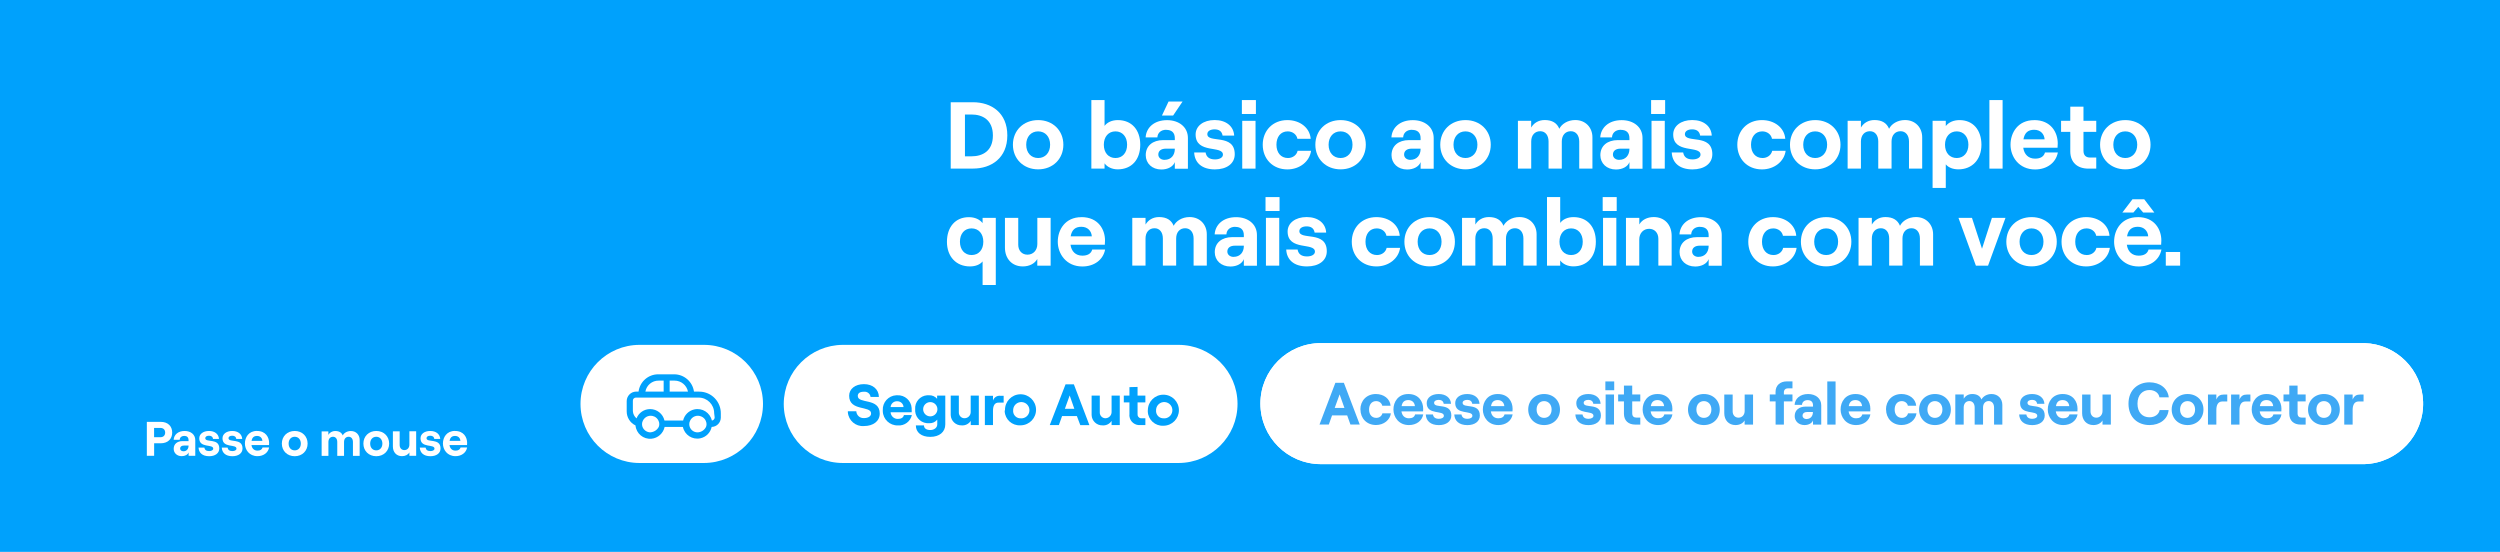
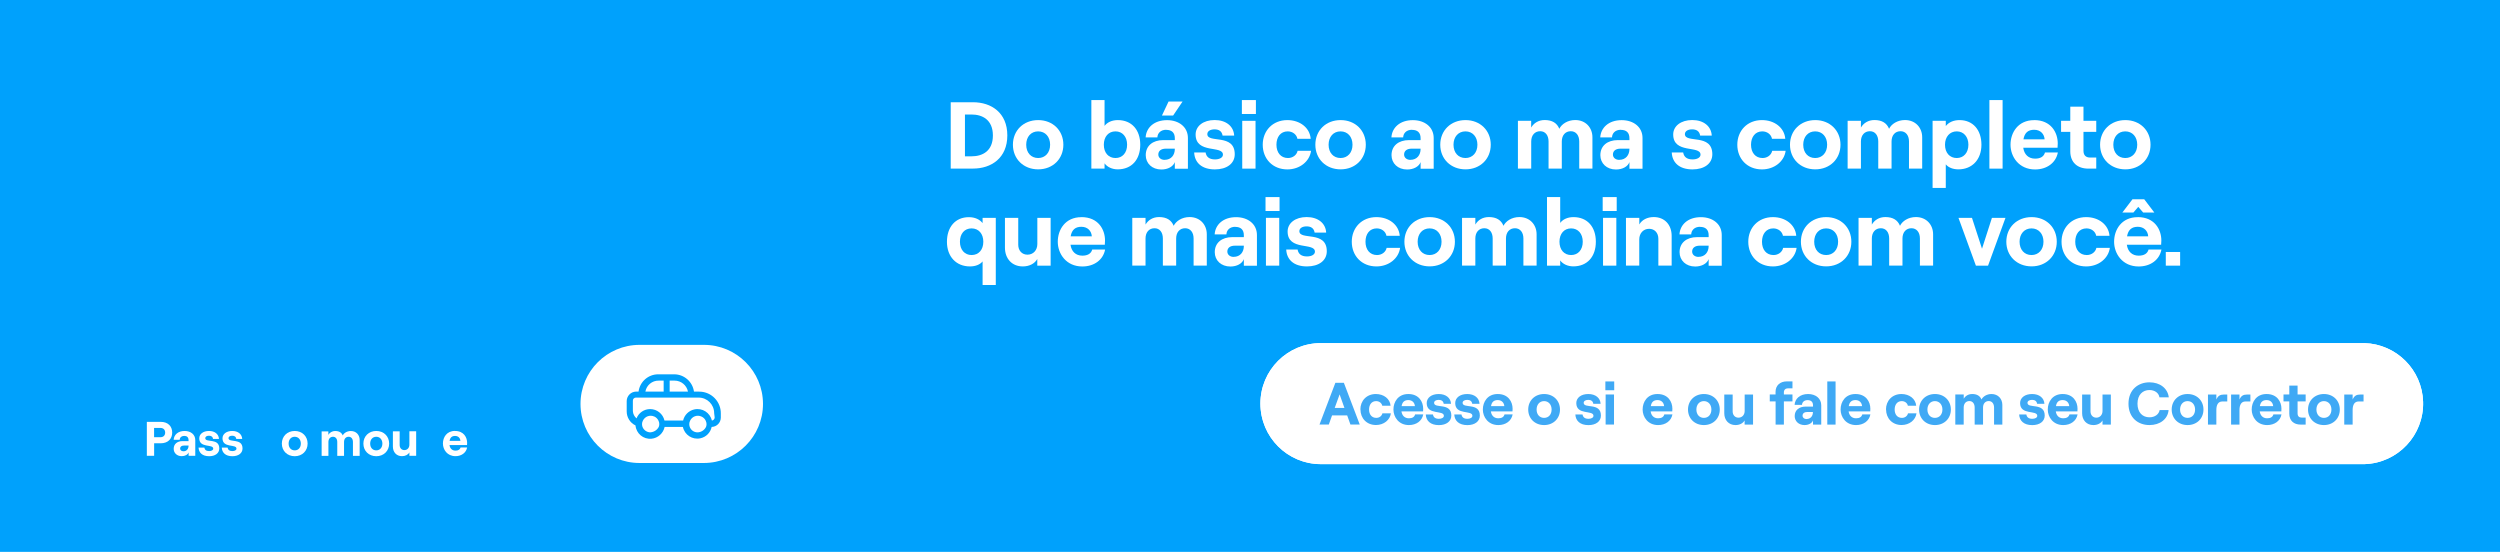
<svg xmlns="http://www.w3.org/2000/svg" id="Camada_2" data-name="Camada 2" viewBox="0 0 483.16 106.66">
  <g id="_300x50_0" data-name="300x50_0">
    <rect width="483.16" height="106.66" style="fill: #00a1fc;" />
-     <path d="M162.89,66.65h64.86c6.3,0,11.41,5.1,11.42,11.4h0c0,6.32-5.11,11.43-11.42,11.43h-64.86c-6.3,0-11.41-5.12-11.42-11.42h0c.03-6.29,5.13-11.38,11.42-11.41Z" style="fill: #fff;" />
    <path d="M123.6,66.65h12.44c6.3,0,11.41,5.11,11.42,11.41h0c0,6.3-5.12,11.41-11.42,11.42h-12.44c-6.3,0-11.41-5.12-11.41-11.42h0c.01-6.3,5.11-11.4,11.41-11.41Z" style="fill: #fff;" />
    <path d="M138.12,80.67c0,.31-.23.57-.54.61-.35-1.54-1.87-2.5-3.41-2.15-1.07.24-1.91,1.08-2.15,2.15h-3.6c-.29-1.29-1.44-2.22-2.77-2.22-1.17,0-2.21.71-2.63,1.8-.42-.35-.68-.86-.71-1.41v-2c-.02-.32.23-.59.55-.61,0,0,0,0,0,0h12.16c1.66,0,3,1.34,3,3l.1.83ZM134.81,83.56c-.68,0-1.28-.42-1.51-1.06-.06-.18-.09-.36-.09-.55,0-.22.06-.44.16-.64.38-.83,1.36-1.19,2.19-.81,0,0,.01,0,.02.01.36.16.65.44.81.8.1.2.15.42.16.64,0,.19-.03.38-.1.55-.3.63-.94,1.04-1.64,1.06M125.72,83.56c-.69,0-1.3-.42-1.55-1.06-.06-.18-.09-.36-.09-.55,0-.22.06-.44.16-.64.39-.83,1.37-1.19,2.2-.81,0,0,.01,0,.02,0,.35.16.64.45.8.8.1.2.16.42.16.64,0,.19-.03.38-.1.55-.31.61-.92,1.01-1.6,1.06M127.26,73.56h1v2.12h-3.53c.22-1.24,1.31-2.14,2.57-2.12M130.38,73.56c1.25,0,2.33.89,2.58,2.12h-3.54v-2.12h.96ZM135.12,75.68h-1c-.27-1.9-1.88-3.32-3.8-3.34h-3.11c-1.93,0-3.55,1.43-3.8,3.34h-.51c-.98.04-1.76.83-1.78,1.81h0v2c-.01,1.16.65,2.23,1.7,2.73.14,1.56,1.51,2.71,3.07,2.57,0,0,.02,0,.02,0,1.25-.12,2.28-1.05,2.54-2.28h3.53c.32,1.54,1.83,2.52,3.36,2.2,1.11-.23,1.97-1.09,2.2-2.2.98-.02,1.76-.82,1.77-1.8v-.77c.04-2.3-1.79-4.21-4.09-4.25,0,0-.01,0-.02,0h-.07" style="fill: #00a1fc;" />
    <path d="M163.85,79.48h1.64c.04.77.69,1.36,1.45,1.32.02,0,.04,0,.06,0,.77,0,1.35-.33,1.35-.9,0-1.55-4.24-.36-4.24-3.41,0-1.32,1.15-2.25,2.86-2.25s2.86,1,2.89,2.47h-1.61c-.08-.64-.66-1.08-1.3-1,0,0,0,0-.01,0-.81,0-1.16.33-1.16.81,0,1.61,4.24.29,4.24,3.41,0,1.47-1.25,2.41-3.05,2.41-1.59.13-2.98-1.06-3.11-2.65,0-.07,0-.14,0-.21Z" style="fill: #00a1fc;" />
    <path d="M173.4,76.39c1.46-.08,2.7,1.03,2.79,2.48,0,.1,0,.19,0,.29.02.17.02.34,0,.51h-4.07c.04.74.67,1.32,1.41,1.29.65,0,1.06-.26,1.16-.74h1.54c-.28,1.24-1.43,2.1-2.7,2-1.57.04-2.88-1.19-2.92-2.76,0,0,0,0,0,0v-.18c-.08-1.52,1.09-2.81,2.61-2.89.06,0,.12,0,.18,0ZM174.62,78.67c-.03-.64-.58-1.14-1.22-1.12h0c-.66-.04-1.23.46-1.28,1.12h2.5Z" style="fill: #00a1fc;" />
    <path d="M176.87,79.09c-.11-1.38.92-2.59,2.31-2.7.12,0,.24-.01.36,0,.6-.03,1.18.22,1.57.68v-.61h1.58v5.56c0,1.48-1.16,2.41-2.9,2.41s-2.79-.87-2.79-2.22h1.57c0,.58.48.9,1.22.9s1.35-.45,1.35-1.09v-.93c-.37.47-.94.74-1.54.7-1.39.12-2.61-.91-2.73-2.29-.01-.14-.01-.27,0-.41ZM179.79,80.47c.76,0,1.38-.62,1.38-1.38s-.62-1.38-1.38-1.38h0c-.76,0-1.38.62-1.38,1.38s.62,1.38,1.38,1.38Z" style="fill: #00a1fc;" />
    <path d="M189.18,82.15h-1.57v-.81c-.38.59-1.04.92-1.74.87-1.14.04-2.09-.86-2.13-1.99,0-.08,0-.15,0-.23v-3.53h1.57v3.18c-.05.6.4,1.14,1,1.19h.1c.65,0,1.17-.51,1.19-1.16v-3.21h1.57v5.69Z" style="fill: #00a1fc;" />
    <path d="M191.91,79.38v2.77h-1.57v-5.66h1.57v.93c.19-.61.78-1,1.42-.93h.64v1.32h-.93c-.81-.04-1.13.61-1.13,1.57Z" style="fill: #00a1fc;" />
    <path d="M194.23,79.28c-.04-1.66,1.26-3.03,2.92-3.08s3.03,1.26,3.08,2.92c.04,1.66-1.26,3.03-2.92,3.08-.03,0-.05,0-.08,0h-.06c-1.58.08-2.92-1.14-3-2.71,0,0,0-.01,0-.02-.01-.07,0-.14.06-.19ZM197.23,80.85c.87.08,1.64-.55,1.72-1.42s-.55-1.64-1.42-1.72c-.87-.08-1.64.55-1.72,1.42,0,.05,0,.1,0,.15-.09.77.47,1.47,1.24,1.56.06,0,.12,0,.18,0h.01Z" style="fill: #00a1fc;" />
    <path d="M205.93,74.28h1.61l3,7.88h-1.76l-.66-1.75h-2.86l-.62,1.74h-1.76l3.05-7.87ZM205.8,79.01h1.83l-.9-2.58-.93,2.58Z" style="fill: #00a1fc;" />
    <path d="M216.41,82.15h-1.58v-.81c-.37.59-1.04.92-1.73.87-1.14.04-2.1-.86-2.13-2,0-.07,0-.14,0-.22v-3.53h1.58v3.18c-.05.6.4,1.14,1,1.19h.09c.64,0,1.17-.52,1.19-1.16v-3.21h1.58v5.69Z" style="fill: #00a1fc;" />
    <path d="M219.85,74.78v1.68h1.51v1.31h-1.51v2.25c-.05.39.22.75.61.81h.9v1.32h-.93c-1.06.12-2.03-.64-2.15-1.7-.01-.12-.02-.24,0-.36v-2.32h-1.09v-1.31h1.09v-1.64l1.58-.04Z" style="fill: #00a1fc;" />
    <path d="M221.84,79.28c0-1.66,1.34-3,3-3,1.66,0,3,1.34,3,3,0,1.64-1.31,2.97-2.95,3h-.06c-1.58.08-2.92-1.14-3-2.71,0,0,0-.01,0-.02v-.27ZM224.84,80.85c.87.09,1.64-.54,1.73-1.41.09-.87-.54-1.64-1.41-1.73-.87-.09-1.64.54-1.73,1.41,0,.05,0,.11,0,.16-.08.78.48,1.48,1.26,1.56.05,0,.1,0,.15,0h0Z" style="fill: #00a1fc;" />
    <g style="isolation: isolate;">
      <g style="isolation: isolate;">
        <path d="M183.74,19.76h4.31c3.54,0,6.63,2.03,6.63,6.41s-3.1,6.41-6.63,6.41h-4.31v-12.83ZM187.77,30.21c2.11,0,4.12-1.01,4.12-4.03s-2.02-4.05-4.12-4.05h-1.28v8.08h1.28Z" style="fill: #fff;" />
        <path d="M195.76,27.97c0-2.75,2.03-4.76,4.88-4.76s4.87,2.02,4.87,4.76-2.03,4.76-4.87,4.76-4.88-2.02-4.88-4.76ZM200.64,30.54c1.37,0,2.31-1.04,2.31-2.57s-.93-2.58-2.31-2.58-2.31,1.04-2.31,2.58.93,2.57,2.31,2.57Z" style="fill: #fff;" />
      </g>
      <g style="isolation: isolate;">
        <path d="M213.47,31.58v1.01h-2.55v-13.25h2.55v4.99c.51-.68,1.41-1.12,2.57-1.12,2.68,0,4.33,1.89,4.33,4.76s-1.65,4.76-4.36,4.76c-1.06,0-2.02-.44-2.53-1.15ZM215.58,30.54c1.36,0,2.25-1.03,2.25-2.57s-.9-2.58-2.25-2.58-2.25,1.03-2.25,2.58.9,2.57,2.25,2.57Z" style="fill: #fff;" />
      </g>
      <g style="isolation: isolate;">
        <path d="M225.4,25.08c-1.12,0-1.69.7-1.72,1.47h-2.27c.11-1.85,1.61-3.33,4.14-3.33,2.33,0,4.03,1.36,4.03,3.45v5.94h-2.53v-1.28c-.31.86-1.34,1.43-2.6,1.43-1.8,0-3.02-1.19-3.02-2.77,0-1.81,1.36-2.91,3.37-2.91h2.25v-.37c0-1.08-.61-1.61-1.65-1.61ZM225.09,30.89c1.25,0,1.96-.92,1.96-2.09v-.07h-1.72c-.92,0-1.47.42-1.47,1.14,0,.6.51,1.03,1.23,1.03ZM225.84,19.62h2.71l-1.83,2.71h-2.16l1.28-2.71Z" style="fill: #fff;" />
        <path d="M230.8,29.47h2.2c.13.82.68,1.34,1.81,1.34.9,0,1.54-.37,1.54-.92,0-1.85-5.28-.09-5.28-3.9,0-1.61,1.47-2.79,3.68-2.79s3.68,1.21,3.77,3.01h-2.24c-.13-.88-.75-1.21-1.56-1.21s-1.39.35-1.39.92c0,1.85,5.3-.2,5.3,3.89,0,1.8-1.54,2.93-3.83,2.93-2.58,0-3.92-1.34-4.01-3.26Z" style="fill: #fff;" />
        <path d="M240.01,19.34h2.71v2.69h-2.71v-2.69ZM240.08,23.35h2.57v9.24h-2.57v-9.24Z" style="fill: #fff;" />
        <path d="M244.04,27.97c0-2.69,1.91-4.76,4.76-4.76,2.42,0,4.34,1.47,4.51,3.61h-2.57c-.15-.83-.93-1.43-1.87-1.43-1.38,0-2.18,1.08-2.18,2.58s.83,2.57,2.22,2.57c.93,0,1.69-.57,1.87-1.39h2.6c-.28,2.05-2.18,3.59-4.58,3.59-2.86,0-4.76-2.07-4.76-4.76Z" style="fill: #fff;" />
        <path d="M254.21,27.97c0-2.75,2.03-4.76,4.88-4.76s4.87,2.02,4.87,4.76-2.03,4.76-4.87,4.76-4.88-2.02-4.88-4.76ZM259.08,30.54c1.37,0,2.31-1.04,2.31-2.57s-.93-2.58-2.31-2.58-2.31,1.04-2.31,2.58.93,2.57,2.31,2.57Z" style="fill: #fff;" />
        <path d="M272.9,25.08c-1.12,0-1.69.7-1.72,1.47h-2.27c.11-1.85,1.61-3.33,4.14-3.33,2.33,0,4.03,1.36,4.03,3.45v5.94h-2.53v-1.28c-.31.86-1.34,1.43-2.6,1.43-1.8,0-3.02-1.19-3.02-2.77,0-1.81,1.36-2.91,3.37-2.91h2.25v-.37c0-1.08-.6-1.61-1.65-1.61ZM272.59,30.89c1.25,0,1.96-.92,1.96-2.09v-.07h-1.72c-.92,0-1.47.42-1.47,1.14,0,.6.51,1.03,1.23,1.03Z" style="fill: #fff;" />
        <path d="M278.35,27.97c0-2.75,2.03-4.76,4.88-4.76s4.88,2.02,4.88,4.76-2.03,4.76-4.88,4.76-4.88-2.02-4.88-4.76ZM283.22,30.54c1.37,0,2.31-1.04,2.31-2.57s-.94-2.58-2.31-2.58-2.31,1.04-2.31,2.58.93,2.57,2.31,2.57Z" style="fill: #fff;" />
      </g>
      <g style="isolation: isolate;">
        <path d="M293.35,23.35h2.57v1.3c.5-.84,1.37-1.45,2.62-1.45,1.45,0,2.38.59,2.82,1.69.44-.9,1.59-1.69,3.08-1.69,2.02,0,3.32,1.48,3.32,3.33v6.05h-2.55v-5.24c0-1.19-.64-1.98-1.63-1.98-1.06,0-1.74.79-1.74,1.98v5.24h-2.56v-5.24c0-1.19-.62-1.98-1.61-1.98-1.06,0-1.74.79-1.74,1.98v5.24h-2.57v-9.24Z" style="fill: #fff;" />
      </g>
      <g style="isolation: isolate;">
        <path d="M313.26,25.08c-1.12,0-1.69.7-1.72,1.47h-2.27c.11-1.85,1.61-3.33,4.14-3.33,2.33,0,4.03,1.36,4.03,3.45v5.94h-2.53v-1.28c-.31.86-1.34,1.43-2.6,1.43-1.8,0-3.02-1.19-3.02-2.77,0-1.81,1.36-2.91,3.37-2.91h2.25v-.37c0-1.08-.6-1.61-1.65-1.61ZM312.95,30.89c1.25,0,1.96-.92,1.96-2.09v-.07h-1.72c-.92,0-1.47.42-1.47,1.14,0,.6.51,1.03,1.23,1.03Z" style="fill: #fff;" />
-         <path d="M319.1,19.34h2.71v2.69h-2.71v-2.69ZM319.18,23.35h2.56v9.24h-2.56v-9.24Z" style="fill: #fff;" />
        <path d="M323.1,29.47h2.2c.13.82.68,1.34,1.81,1.34.9,0,1.54-.37,1.54-.92,0-1.85-5.28-.09-5.28-3.9,0-1.61,1.47-2.79,3.68-2.79s3.68,1.21,3.77,3.01h-2.24c-.13-.88-.75-1.21-1.56-1.21s-1.39.35-1.39.92c0,1.85,5.3-.2,5.3,3.89,0,1.8-1.54,2.93-3.83,2.93-2.58,0-3.92-1.34-4.01-3.26Z" style="fill: #fff;" />
        <path d="M335.76,27.97c0-2.69,1.91-4.76,4.76-4.76,2.42,0,4.34,1.47,4.51,3.61h-2.57c-.15-.83-.93-1.43-1.87-1.43-1.37,0-2.18,1.08-2.18,2.58s.83,2.57,2.22,2.57c.93,0,1.69-.57,1.87-1.39h2.6c-.27,2.05-2.18,3.59-4.58,3.59-2.86,0-4.76-2.07-4.76-4.76Z" style="fill: #fff;" />
        <path d="M345.94,27.97c0-2.75,2.04-4.76,4.88-4.76s4.88,2.02,4.88,4.76-2.03,4.76-4.88,4.76-4.88-2.02-4.88-4.76ZM350.81,30.54c1.38,0,2.31-1.04,2.31-2.57s-.93-2.58-2.31-2.58-2.31,1.04-2.31,2.58.93,2.57,2.31,2.57Z" style="fill: #fff;" />
        <path d="M357.08,23.35h2.57v1.3c.5-.84,1.38-1.45,2.62-1.45,1.45,0,2.38.59,2.82,1.69.44-.9,1.59-1.69,3.08-1.69,2.02,0,3.32,1.48,3.32,3.33v6.05h-2.55v-5.24c0-1.19-.64-1.98-1.63-1.98-1.06,0-1.74.79-1.74,1.98v5.24h-2.57v-5.24c0-1.19-.62-1.98-1.61-1.98-1.06,0-1.74.79-1.74,1.98v5.24h-2.57v-9.24Z" style="fill: #fff;" />
        <path d="M373.5,23.35h2.55v1.01c.55-.71,1.47-1.15,2.66-1.15,2.58,0,4.23,1.89,4.23,4.76s-1.8,4.76-4.45,4.76c-1.04,0-1.94-.35-2.44-.97v4.56h-2.55v-12.97ZM378.17,30.54c1.34,0,2.25-1.03,2.25-2.57s-.92-2.58-2.25-2.58-2.27,1.03-2.27,2.58.9,2.57,2.27,2.57Z" style="fill: #fff;" />
        <path d="M384.48,19.34h2.55v13.25h-2.55v-13.25Z" style="fill: #fff;" />
      </g>
      <g style="isolation: isolate;">
        <path d="M393.13,23.21c3.26,0,4.56,2.4,4.56,4.51,0,.35-.02.62-.04.83h-6.63c.18,1.3,1.01,2.11,2.29,2.11,1.03,0,1.7-.4,1.91-1.19h2.49c-.37,2-2.13,3.28-4.4,3.28-3.13,0-4.75-2.46-4.75-4.78s1.43-4.75,4.56-4.75ZM395.15,26.93c-.07-1.03-.79-1.85-2.02-1.85-1.16,0-1.85.57-2.07,1.85h4.09Z" style="fill: #fff;" />
      </g>
      <g style="isolation: isolate;">
        <path d="M402.66,20.62v2.73h2.47v2.13h-2.47v3.65c0,.9.48,1.32,1.3,1.32h1.17v2.14h-1.52c-2.13,0-3.5-1.21-3.5-3.35v-3.76h-1.78v-2.13h1.78v-2.73h2.55Z" style="fill: #fff;" />
      </g>
      <g style="isolation: isolate;">
        <path d="M405.87,27.97c0-2.75,2.03-4.76,4.88-4.76s4.87,2.02,4.87,4.76-2.03,4.76-4.87,4.76-4.88-2.02-4.88-4.76ZM410.74,30.54c1.37,0,2.31-1.04,2.31-2.57s-.93-2.58-2.31-2.58-2.31,1.04-2.31,2.58.93,2.57,2.31,2.57Z" style="fill: #fff;" />
      </g>
      <g style="isolation: isolate;">
        <path d="M189.9,55.08v-4.56c-.49.62-1.39.97-2.44.97-2.66,0-4.45-1.89-4.45-4.76s1.65-4.76,4.23-4.76c1.19,0,2.11.44,2.66,1.15v-1.01h2.55v12.97h-2.55ZM187.77,49.29c1.38,0,2.27-1.03,2.27-2.57s-.9-2.58-2.27-2.58-2.25,1.03-2.25,2.58.92,2.57,2.25,2.57Z" style="fill: #fff;" />
      </g>
      <g style="isolation: isolate;">
        <path d="M203.04,51.34h-2.57v-1.28c-.51.9-1.54,1.43-2.8,1.43-2.09,0-3.45-1.5-3.45-3.63v-5.75h2.57v5.19c0,1.12.71,1.92,1.78,1.92,1.12,0,1.91-.86,1.91-2.05v-5.06h2.57v9.24Z" style="fill: #fff;" />
        <path d="M209,41.96c3.26,0,4.56,2.4,4.56,4.51,0,.35-.02.62-.04.83h-6.63c.18,1.3,1.01,2.11,2.29,2.11,1.03,0,1.7-.4,1.91-1.19h2.49c-.37,2-2.12,3.28-4.4,3.28-3.13,0-4.75-2.46-4.75-4.78s1.43-4.75,4.56-4.75ZM211.01,45.68c-.07-1.03-.79-1.85-2.02-1.85-1.16,0-1.85.57-2.07,1.85h4.09Z" style="fill: #fff;" />
      </g>
      <g style="isolation: isolate;">
        <path d="M218.83,42.1h2.56v1.3c.5-.84,1.38-1.45,2.62-1.45,1.45,0,2.38.59,2.82,1.69.44-.9,1.59-1.69,3.08-1.69,2.02,0,3.32,1.48,3.32,3.33v6.05h-2.55v-5.24c0-1.19-.64-1.98-1.63-1.98-1.06,0-1.74.79-1.74,1.98v5.24h-2.57v-5.24c0-1.19-.62-1.98-1.61-1.98-1.06,0-1.74.79-1.74,1.98v5.24h-2.56v-9.24Z" style="fill: #fff;" />
      </g>
      <g style="isolation: isolate;">
        <path d="M238.74,43.83c-1.12,0-1.69.7-1.72,1.47h-2.27c.11-1.85,1.61-3.33,4.14-3.33,2.33,0,4.03,1.36,4.03,3.45v5.94h-2.53v-1.28c-.31.86-1.34,1.43-2.6,1.43-1.8,0-3.02-1.19-3.02-2.77,0-1.81,1.36-2.91,3.37-2.91h2.25v-.37c0-1.08-.61-1.61-1.65-1.61ZM238.43,49.64c1.25,0,1.96-.92,1.96-2.09v-.07h-1.72c-.92,0-1.47.42-1.47,1.14,0,.6.51,1.03,1.23,1.03Z" style="fill: #fff;" />
        <path d="M244.58,38.09h2.71v2.69h-2.71v-2.69ZM244.66,42.1h2.57v9.24h-2.57v-9.24Z" style="fill: #fff;" />
        <path d="M248.58,48.22h2.2c.13.82.68,1.34,1.81,1.34.9,0,1.54-.37,1.54-.92,0-1.85-5.28-.09-5.28-3.9,0-1.61,1.47-2.79,3.68-2.79s3.68,1.21,3.77,3.01h-2.23c-.13-.88-.75-1.21-1.56-1.21s-1.39.35-1.39.92c0,1.85,5.3-.2,5.3,3.89,0,1.8-1.54,2.93-3.83,2.93-2.58,0-3.92-1.34-4.01-3.26Z" style="fill: #fff;" />
        <path d="M261.25,46.72c0-2.69,1.91-4.76,4.76-4.76,2.42,0,4.34,1.47,4.51,3.61h-2.57c-.15-.83-.93-1.43-1.87-1.43-1.38,0-2.18,1.08-2.18,2.58s.83,2.57,2.22,2.57c.93,0,1.69-.57,1.87-1.39h2.6c-.28,2.05-2.18,3.59-4.58,3.59-2.86,0-4.76-2.07-4.76-4.76Z" style="fill: #fff;" />
        <path d="M271.42,46.72c0-2.75,2.03-4.76,4.88-4.76s4.88,2.02,4.88,4.76-2.04,4.76-4.88,4.76-4.88-2.02-4.88-4.76ZM276.29,49.29c1.37,0,2.31-1.04,2.31-2.57s-.93-2.58-2.31-2.58-2.31,1.04-2.31,2.58.93,2.57,2.31,2.57Z" style="fill: #fff;" />
        <path d="M282.56,42.1h2.57v1.3c.49-.84,1.37-1.45,2.62-1.45,1.45,0,2.38.59,2.82,1.69.44-.9,1.59-1.69,3.08-1.69,2.02,0,3.32,1.48,3.32,3.33v6.05h-2.55v-5.24c0-1.19-.64-1.98-1.63-1.98-1.06,0-1.74.79-1.74,1.98v5.24h-2.57v-5.24c0-1.19-.62-1.98-1.61-1.98-1.06,0-1.74.79-1.74,1.98v5.24h-2.57v-9.24Z" style="fill: #fff;" />
        <path d="M301.53,50.33v1.01h-2.55v-13.25h2.55v4.99c.51-.68,1.41-1.12,2.57-1.12,2.68,0,4.32,1.89,4.32,4.76s-1.65,4.76-4.36,4.76c-1.06,0-2.02-.44-2.53-1.15ZM303.64,49.29c1.36,0,2.25-1.03,2.25-2.57s-.9-2.58-2.25-2.58-2.25,1.03-2.25,2.58.9,2.57,2.25,2.57Z" style="fill: #fff;" />
        <path d="M309.74,38.09h2.71v2.69h-2.71v-2.69ZM309.81,42.1h2.57v9.24h-2.57v-9.24Z" style="fill: #fff;" />
      </g>
      <g style="isolation: isolate;">
        <path d="M314.25,42.1h2.57v1.28c.51-.9,1.54-1.43,2.8-1.43,2.09,0,3.45,1.5,3.45,3.63v5.75h-2.57v-5.19c0-1.12-.71-1.92-1.78-1.92-1.12,0-1.91.86-1.91,2.05v5.06h-2.57v-9.24Z" style="fill: #fff;" />
      </g>
      <g style="isolation: isolate;">
        <path d="M328.57,43.83c-1.12,0-1.69.7-1.72,1.47h-2.27c.11-1.85,1.61-3.33,4.14-3.33,2.33,0,4.03,1.36,4.03,3.45v5.94h-2.53v-1.28c-.31.86-1.34,1.43-2.6,1.43-1.8,0-3.02-1.19-3.02-2.77,0-1.81,1.36-2.91,3.37-2.91h2.25v-.37c0-1.08-.61-1.61-1.65-1.61ZM328.26,49.64c1.25,0,1.96-.92,1.96-2.09v-.07h-1.72c-.92,0-1.47.42-1.47,1.14,0,.6.51,1.03,1.23,1.03Z" style="fill: #fff;" />
        <path d="M337.88,46.72c0-2.69,1.91-4.76,4.76-4.76,2.42,0,4.34,1.47,4.51,3.61h-2.57c-.15-.83-.93-1.43-1.87-1.43-1.37,0-2.18,1.08-2.18,2.58s.82,2.57,2.22,2.57c.93,0,1.69-.57,1.87-1.39h2.6c-.27,2.05-2.18,3.59-4.58,3.59-2.86,0-4.76-2.07-4.76-4.76Z" style="fill: #fff;" />
        <path d="M348.05,46.72c0-2.75,2.03-4.76,4.88-4.76s4.87,2.02,4.87,4.76-2.03,4.76-4.87,4.76-4.88-2.02-4.88-4.76ZM352.93,49.29c1.37,0,2.31-1.04,2.31-2.57s-.93-2.58-2.31-2.58-2.31,1.04-2.31,2.58.93,2.57,2.31,2.57Z" style="fill: #fff;" />
        <path d="M359.19,42.1h2.57v1.3c.5-.84,1.37-1.45,2.62-1.45,1.45,0,2.38.59,2.82,1.69.44-.9,1.59-1.69,3.08-1.69,2.02,0,3.32,1.48,3.32,3.33v6.05h-2.55v-5.24c0-1.19-.64-1.98-1.63-1.98-1.06,0-1.74.79-1.74,1.98v5.24h-2.57v-5.24c0-1.19-.62-1.98-1.61-1.98-1.06,0-1.74.79-1.74,1.98v5.24h-2.57v-9.24Z" style="fill: #fff;" />
      </g>
      <g style="isolation: isolate;">
        <path d="M378.51,42.1h2.6l1.94,5.97,1.92-5.97h2.62l-3.37,9.24h-2.35l-3.37-9.24Z" style="fill: #fff;" />
      </g>
      <g style="isolation: isolate;">
        <path d="M387.75,46.72c0-2.75,2.03-4.76,4.88-4.76s4.87,2.02,4.87,4.76-2.03,4.76-4.87,4.76-4.88-2.02-4.88-4.76ZM392.62,49.29c1.37,0,2.31-1.04,2.31-2.57s-.94-2.58-2.31-2.58-2.31,1.04-2.31,2.58.94,2.57,2.31,2.57Z" style="fill: #fff;" />
        <path d="M398.42,46.72c0-2.69,1.91-4.76,4.76-4.76,2.42,0,4.34,1.47,4.51,3.61h-2.57c-.15-.83-.93-1.43-1.87-1.43-1.38,0-2.18,1.08-2.18,2.58s.83,2.57,2.22,2.57c.93,0,1.69-.57,1.87-1.39h2.6c-.28,2.05-2.18,3.59-4.58,3.59-2.86,0-4.76-2.07-4.76-4.76Z" style="fill: #fff;" />
      </g>
      <g style="isolation: isolate;">
        <path d="M413.15,41.96c3.26,0,4.56,2.4,4.56,4.51,0,.35-.02.62-.04.83h-6.63c.18,1.3,1.01,2.11,2.29,2.11,1.03,0,1.7-.4,1.91-1.19h2.49c-.37,2-2.12,3.28-4.4,3.28-3.13,0-4.75-2.46-4.75-4.78s1.43-4.75,4.56-4.75ZM414.4,38.51l1.96,2.57h-2.16l-.95-1.1-.95,1.1h-2.13l1.96-2.57h2.27ZM415.17,45.68c-.07-1.03-.79-1.85-2.02-1.85-1.15,0-1.85.57-2.07,1.85h4.09Z" style="fill: #fff;" />
      </g>
      <g style="isolation: isolate;">
        <path d="M421.34,48.7v2.64h-2.77v-2.64h2.77Z" style="fill: #fff;" />
      </g>
    </g>
    <path d="M243.59,78c0,6.46,5.22,11.69,11.68,11.7,0,0,0,0,.01,0h201.67c6.46-.19,11.54-5.58,11.35-12.04-.18-6.19-5.16-11.17-11.35-11.35h-201.67c-6.46,0-11.69,5.23-11.69,11.69h0Z" style="fill: #fff;" />
    <g style="isolation: isolate;">
      <g style="isolation: isolate;">
        <path d="M28.37,81.53h2.7c1.4,0,2.21.86,2.21,2.07s-.82,2.07-2.21,2.07h-1.28v2.42h-1.41v-6.56ZM30.98,84.5c.66,0,.94-.42.94-.9s-.28-.9-.94-.9h-1.2v1.8h1.2Z" style="fill: #fff;" />
      </g>
      <g style="isolation: isolate;">
        <path d="M35.6,84.25c-.57,0-.86.36-.88.75h-1.16c.06-.95.82-1.71,2.12-1.71,1.19,0,2.06.69,2.06,1.76v3.04h-1.29v-.66c-.16.44-.68.73-1.33.73-.92,0-1.55-.61-1.55-1.42,0-.93.69-1.49,1.72-1.49h1.15v-.19c0-.55-.31-.82-.84-.82ZM35.44,87.22c.64,0,1-.47,1-1.07v-.04h-.88c-.47,0-.75.21-.75.58,0,.31.26.52.63.52Z" style="fill: #fff;" />
-         <path d="M38.37,86.5h1.12c.07.42.35.68.93.68.46,0,.79-.19.79-.47,0-.95-2.7-.05-2.7-2,0-.82.75-1.42,1.88-1.42s1.88.62,1.93,1.54h-1.14c-.07-.45-.38-.62-.8-.62s-.71.18-.71.47c0,.95,2.71-.1,2.71,1.99,0,.92-.79,1.5-1.96,1.5-1.32,0-2-.68-2.05-1.67Z" style="fill: #fff;" />
+         <path d="M38.37,86.5h1.12c.07.42.35.68.93.68.46,0,.79-.19.79-.47,0-.95-2.7-.05-2.7-2,0-.82.75-1.42,1.88-1.42s1.88.62,1.93,1.54h-1.14c-.07-.45-.38-.62-.8-.62s-.71.18-.71.47c0,.95,2.71-.1,2.71,1.99,0,.92-.79,1.5-1.96,1.5-1.32,0-2-.68-2.05-1.67" style="fill: #fff;" />
      </g>
      <g style="isolation: isolate;">
        <path d="M42.86,86.5h1.12c.07.42.35.68.93.68.46,0,.79-.19.79-.47,0-.95-2.7-.05-2.7-2,0-.82.75-1.42,1.88-1.42s1.88.62,1.93,1.54h-1.14c-.07-.45-.38-.62-.8-.62s-.71.18-.71.47c0,.95,2.71-.1,2.71,1.99,0,.92-.79,1.5-1.96,1.5-1.32,0-2-.68-2.05-1.67Z" style="fill: #fff;" />
      </g>
      <g style="isolation: isolate;">
-         <path d="M49.68,83.29c1.67,0,2.33,1.23,2.33,2.3,0,.18,0,.32-.02.42h-3.39c.09.67.52,1.08,1.17,1.08.53,0,.87-.21.97-.61h1.27c-.19,1.02-1.09,1.68-2.25,1.68-1.6,0-2.43-1.26-2.43-2.45s.73-2.43,2.33-2.43ZM50.71,85.2c-.04-.53-.4-.95-1.03-.95-.59,0-.95.29-1.06.95h2.09Z" style="fill: #fff;" />
        <path d="M54.47,85.73c0-1.41,1.04-2.44,2.49-2.44s2.49,1.03,2.49,2.44-1.04,2.44-2.49,2.44-2.49-1.03-2.49-2.44ZM56.96,87.04c.7,0,1.18-.53,1.18-1.31s-.48-1.32-1.18-1.32-1.18.53-1.18,1.32.48,1.31,1.18,1.31Z" style="fill: #fff;" />
        <path d="M62.15,83.37h1.31v.67c.25-.43.7-.74,1.34-.74.74,0,1.22.3,1.44.86.22-.46.81-.86,1.57-.86,1.03,0,1.7.76,1.7,1.71v3.09h-1.3v-2.68c0-.61-.33-1.01-.83-1.01-.54,0-.89.4-.89,1.01v2.68h-1.31v-2.68c0-.61-.32-1.01-.82-1.01-.54,0-.89.4-.89,1.01v2.68h-1.31v-4.72Z" style="fill: #fff;" />
        <path d="M70.23,85.73c0-1.41,1.04-2.44,2.49-2.44s2.49,1.03,2.49,2.44-1.04,2.44-2.49,2.44-2.49-1.03-2.49-2.44ZM72.72,87.04c.7,0,1.18-.53,1.18-1.31s-.48-1.32-1.18-1.32-1.18.53-1.18,1.32.48,1.31,1.18,1.31Z" style="fill: #fff;" />
        <path d="M80.43,88.09h-1.31v-.66c-.26.46-.79.73-1.43.73-1.07,0-1.76-.77-1.76-1.86v-2.94h1.31v2.65c0,.57.37.98.91.98.57,0,.97-.44.97-1.05v-2.59h1.31v4.72Z" style="fill: #fff;" />
      </g>
      <g style="isolation: isolate;">
-         <path d="M81.13,86.5h1.12c.07.42.35.68.93.68.46,0,.79-.19.79-.47,0-.95-2.7-.05-2.7-2,0-.82.75-1.42,1.88-1.42s1.88.62,1.93,1.54h-1.14c-.07-.45-.38-.62-.8-.62s-.71.18-.71.47c0,.95,2.71-.1,2.71,1.99,0,.92-.79,1.5-1.96,1.5-1.32,0-2-.68-2.05-1.67Z" style="fill: #fff;" />
-       </g>
+         </g>
      <g style="isolation: isolate;">
        <path d="M87.95,83.29c1.67,0,2.33,1.23,2.33,2.3,0,.18,0,.32-.02.42h-3.39c.09.67.51,1.08,1.17,1.08.52,0,.87-.21.97-.61h1.27c-.19,1.02-1.09,1.68-2.25,1.68-1.6,0-2.43-1.26-2.43-2.45s.73-2.43,2.33-2.43ZM88.98,85.2c-.04-.53-.4-.95-1.03-.95-.59,0-.95.29-1.06.95h2.09Z" style="fill: #fff;" />
      </g>
    </g>
    <path d="M243.59,78c0,6.46,5.24,11.7,11.7,11.7h201.67c6.46-.2,11.54-5.59,11.34-12.05-.19-6.18-5.16-11.15-11.34-11.34h-201.67c-6.46,0-11.7,5.23-11.7,11.69Z" style="fill: #fff;" />
    <g>
      <path d="M258.07,73.98h1.65l3.07,8.07h-1.8l-.63-1.77h-2.92l-.63,1.77h-1.8l3.07-8.07ZM257.95,78.84h1.88l-.93-2.62-.95,2.62Z" style="fill: #3fa9f5;" />
      <path d="M262.91,79.15c0-1.7,1.2-3,3-3,1.52,0,2.73.92,2.84,2.27h-1.61c-.09-.52-.59-.9-1.18-.9-.87,0-1.37.68-1.37,1.63s.52,1.61,1.4,1.61c.59,0,1.06-.36,1.18-.88h1.64c-.17,1.29-1.37,2.26-2.88,2.26-1.8,0-3-1.3-3-3Z" style="fill: #3fa9f5;" />
      <path d="M272.18,76.15c2.05,0,2.87,1.51,2.87,2.84,0,.22-.01.39-.02.52h-4.18c.12.82.63,1.33,1.44,1.33.65,0,1.07-.25,1.2-.75h1.57c-.23,1.26-1.34,2.06-2.77,2.06-1.97,0-2.99-1.55-2.99-3.01s.9-2.99,2.87-2.99ZM273.45,78.49c-.05-.65-.5-1.17-1.27-1.17-.73,0-1.17.36-1.3,1.17h2.57Z" style="fill: #3fa9f5;" />
      <path d="M275.56,80.1h1.38c.08.52.43.84,1.14.84.56,0,.97-.23.97-.58,0-1.17-3.32-.06-3.32-2.46,0-1.02.92-1.75,2.32-1.75s2.32.76,2.38,1.89h-1.41c-.08-.55-.47-.76-.98-.76s-.88.22-.88.58c0,1.17,3.33-.13,3.33,2.45,0,1.13-.97,1.85-2.41,1.85-1.63,0-2.47-.84-2.53-2.05Z" style="fill: #3fa9f5;" />
      <path d="M281.07,80.1h1.38c.08.52.43.84,1.14.84.56,0,.97-.23.97-.58,0-1.17-3.32-.06-3.32-2.46,0-1.02.92-1.75,2.32-1.75s2.32.76,2.38,1.89h-1.41c-.08-.55-.47-.76-.98-.76s-.88.22-.88.58c0,1.17,3.33-.13,3.33,2.45,0,1.13-.97,1.85-2.41,1.85-1.63,0-2.47-.84-2.53-2.05Z" style="fill: #3fa9f5;" />
      <path d="M289.46,76.15c2.05,0,2.87,1.51,2.87,2.84,0,.22-.01.39-.02.52h-4.18c.12.82.63,1.33,1.44,1.33.65,0,1.07-.25,1.2-.75h1.57c-.23,1.26-1.34,2.06-2.77,2.06-1.97,0-2.99-1.55-2.99-3.01s.9-2.99,2.87-2.99ZM290.73,78.49c-.05-.65-.5-1.17-1.27-1.17-.73,0-1.17.36-1.3,1.17h2.57Z" style="fill: #3fa9f5;" />
      <path d="M295.35,79.15c0-1.73,1.28-3,3.07-3s3.07,1.27,3.07,3-1.28,3-3.07,3-3.07-1.27-3.07-3ZM298.42,80.76c.87,0,1.45-.66,1.45-1.61s-.59-1.63-1.45-1.63-1.45.66-1.45,1.63.59,1.61,1.45,1.61Z" style="fill: #3fa9f5;" />
      <path d="M304.47,80.1h1.38c.08.52.43.84,1.14.84.56,0,.97-.23.97-.58,0-1.17-3.32-.06-3.32-2.46,0-1.02.92-1.75,2.32-1.75s2.32.76,2.38,1.89h-1.41c-.08-.55-.47-.76-.98-.76s-.88.22-.88.58c0,1.17,3.33-.13,3.33,2.45,0,1.13-.97,1.85-2.41,1.85-1.63,0-2.47-.84-2.53-2.05Z" style="fill: #3fa9f5;" />
      <path d="M310.26,73.72h1.71v1.7h-1.71v-1.7ZM310.31,76.24h1.62v5.81h-1.62v-5.81Z" style="fill: #3fa9f5;" />
-       <path d="M315.45,74.52v1.72h1.56v1.34h-1.56v2.3c0,.57.3.83.82.83h.74v1.35h-.96c-1.34,0-2.2-.76-2.2-2.11v-2.37h-1.12v-1.34h1.12v-1.72h1.6Z" style="fill: #3fa9f5;" />
      <path d="M320.34,76.15c2.05,0,2.87,1.51,2.87,2.84,0,.22-.01.39-.02.52h-4.18c.12.82.63,1.33,1.44,1.33.65,0,1.07-.25,1.2-.75h1.57c-.23,1.26-1.34,2.06-2.77,2.06-1.97,0-2.99-1.55-2.99-3.01s.9-2.99,2.87-2.99ZM321.61,78.49c-.05-.65-.5-1.17-1.27-1.17-.73,0-1.17.36-1.3,1.17h2.57Z" style="fill: #3fa9f5;" />
      <path d="M326.23,79.15c0-1.73,1.28-3,3.07-3s3.07,1.27,3.07,3-1.28,3-3.07,3-3.07-1.27-3.07-3ZM329.3,80.76c.87,0,1.45-.66,1.45-1.61s-.59-1.63-1.45-1.63-1.45.66-1.45,1.63.59,1.61,1.45,1.61Z" style="fill: #3fa9f5;" />
      <path d="M338.79,82.06h-1.62v-.81c-.32.57-.97.9-1.76.9-1.31,0-2.17-.95-2.17-2.28v-3.62h1.62v3.26c0,.7.45,1.21,1.12,1.21.7,0,1.2-.54,1.2-1.29v-3.18h1.62v5.81Z" style="fill: #3fa9f5;" />
      <path d="M343.15,77.58h-1.12v-1.34h1.12v-.52c0-1.21.87-2.01,2.17-2.01h1.1v1.34h-.88c-.47,0-.78.3-.78.76v.43h1.66v1.34h-1.66v4.48h-1.6v-4.48Z" style="fill: #3fa9f5;" />
      <path d="M349.34,77.33c-.7,0-1.06.44-1.08.92h-1.43c.07-1.17,1.01-2.1,2.61-2.1,1.46,0,2.54.85,2.54,2.17v3.74h-1.59v-.81c-.2.54-.84.9-1.64.9-1.13,0-1.9-.75-1.9-1.74,0-1.14.85-1.83,2.12-1.83h1.42v-.23c0-.68-.38-1.02-1.04-1.02ZM349.14,80.98c.78,0,1.23-.58,1.23-1.31v-.05h-1.08c-.58,0-.92.27-.92.72,0,.38.32.65.77.65Z" style="fill: #3fa9f5;" />
      <path d="M353.15,73.72h1.6v8.34h-1.6v-8.34Z" style="fill: #3fa9f5;" />
      <path d="M358.6,76.15c2.05,0,2.87,1.51,2.87,2.84,0,.22-.01.39-.02.52h-4.18c.12.82.63,1.33,1.44,1.33.65,0,1.07-.25,1.2-.75h1.57c-.23,1.26-1.34,2.06-2.77,2.06-1.97,0-2.99-1.55-2.99-3.01s.9-2.99,2.87-2.99ZM359.87,78.49c-.05-.65-.5-1.17-1.27-1.17-.73,0-1.17.36-1.3,1.17h2.57Z" style="fill: #3fa9f5;" />
      <path d="M364.49,79.15c0-1.7,1.2-3,3-3,1.52,0,2.73.92,2.84,2.27h-1.61c-.09-.52-.59-.9-1.18-.9-.87,0-1.37.68-1.37,1.63s.52,1.61,1.4,1.61c.59,0,1.06-.36,1.18-.88h1.64c-.17,1.29-1.37,2.26-2.88,2.26-1.8,0-3-1.3-3-3Z" style="fill: #3fa9f5;" />
      <path d="M370.89,79.15c0-1.73,1.28-3,3.07-3s3.07,1.27,3.07,3-1.28,3-3.07,3-3.07-1.27-3.07-3ZM373.95,80.76c.87,0,1.45-.66,1.45-1.61s-.59-1.63-1.45-1.63-1.45.66-1.45,1.63.59,1.61,1.45,1.61Z" style="fill: #3fa9f5;" />
      <path d="M377.9,76.24h1.62v.82c.31-.53.87-.91,1.65-.91.91,0,1.5.37,1.78,1.06.28-.56,1-1.06,1.94-1.06,1.27,0,2.09.93,2.09,2.1v3.81h-1.6v-3.3c0-.75-.4-1.25-1.03-1.25-.67,0-1.1.5-1.1,1.25v3.3h-1.62v-3.3c0-.75-.39-1.25-1.02-1.25-.67,0-1.1.5-1.1,1.25v3.3h-1.62v-5.81Z" style="fill: #3fa9f5;" />
      <path d="M390.24,80.1h1.38c.08.52.43.84,1.14.84.56,0,.97-.23.97-.58,0-1.17-3.32-.06-3.32-2.46,0-1.02.92-1.75,2.32-1.75s2.32.76,2.38,1.89h-1.41c-.08-.55-.47-.76-.98-.76s-.88.22-.88.58c0,1.17,3.33-.13,3.33,2.45,0,1.13-.97,1.85-2.41,1.85-1.63,0-2.47-.84-2.53-2.05Z" style="fill: #3fa9f5;" />
      <path d="M398.64,76.15c2.05,0,2.87,1.51,2.87,2.84,0,.22-.01.39-.02.52h-4.18c.12.82.63,1.33,1.44,1.33.65,0,1.07-.25,1.2-.75h1.57c-.23,1.26-1.34,2.06-2.77,2.06-1.97,0-2.99-1.55-2.99-3.01s.9-2.99,2.87-2.99ZM399.91,78.49c-.05-.65-.5-1.17-1.27-1.17-.73,0-1.17.36-1.3,1.17h2.57Z" style="fill: #3fa9f5;" />
      <path d="M407.95,82.06h-1.61v-.81c-.32.57-.97.9-1.77.9-1.31,0-2.17-.95-2.17-2.28v-3.62h1.62v3.26c0,.7.45,1.21,1.12,1.21.7,0,1.2-.54,1.2-1.29v-3.18h1.61v5.81Z" style="fill: #3fa9f5;" />
      <path d="M411.36,78.02c0-2.72,1.89-4.13,4.05-4.13,2.03,0,3.52,1.15,3.74,2.9h-1.81c-.12-.84-.91-1.41-1.93-1.41-1.3,0-2.31.91-2.31,2.64s1,2.63,2.31,2.63c1.04,0,1.83-.57,1.97-1.4h1.73c-.15,1.73-1.64,2.9-3.7,2.9-2.19,0-4.05-1.41-4.05-4.13Z" style="fill: #3fa9f5;" />
      <path d="M419.71,79.15c0-1.73,1.28-3,3.07-3s3.07,1.27,3.07,3-1.28,3-3.07,3-3.07-1.27-3.07-3ZM422.78,80.76c.87,0,1.45-.66,1.45-1.61s-.59-1.63-1.45-1.63-1.45.66-1.45,1.63.59,1.61,1.45,1.61Z" style="fill: #3fa9f5;" />
      <path d="M428.34,79.23v2.83h-1.62v-5.81h1.62v.97c.31-.73.75-.97,1.45-.97h.66v1.34h-.96c-.8,0-1.15.66-1.15,1.65Z" style="fill: #3fa9f5;" />
      <path d="M432.81,79.23v2.83h-1.62v-5.81h1.62v.97c.31-.73.75-.97,1.45-.97h.66v1.34h-.96c-.8,0-1.15.66-1.15,1.65Z" style="fill: #3fa9f5;" />
      <path d="M438.05,76.15c2.05,0,2.87,1.51,2.87,2.84,0,.22-.01.39-.02.52h-4.18c.12.82.63,1.33,1.44,1.33.65,0,1.07-.25,1.2-.75h1.57c-.23,1.26-1.34,2.06-2.77,2.06-1.97,0-2.99-1.55-2.99-3.01s.9-2.99,2.87-2.99ZM439.32,78.49c-.05-.65-.5-1.17-1.27-1.17-.73,0-1.17.36-1.3,1.17h2.57Z" style="fill: #3fa9f5;" />
      <path d="M444.04,74.52v1.72h1.56v1.34h-1.56v2.3c0,.57.3.83.82.83h.74v1.35h-.96c-1.34,0-2.2-.76-2.2-2.11v-2.37h-1.12v-1.34h1.12v-1.72h1.6Z" style="fill: #3fa9f5;" />
      <path d="M446.06,79.15c0-1.73,1.28-3,3.07-3s3.07,1.27,3.07,3-1.28,3-3.07,3-3.07-1.27-3.07-3ZM449.13,80.76c.87,0,1.45-.66,1.45-1.61s-.59-1.63-1.45-1.63-1.45.66-1.45,1.63.59,1.61,1.45,1.61Z" style="fill: #3fa9f5;" />
      <path d="M454.68,79.23v2.83h-1.62v-5.81h1.62v.97c.31-.73.75-.97,1.45-.97h.66v1.34h-.96c-.8,0-1.15.66-1.15,1.65Z" style="fill: #3fa9f5;" />
    </g>
  </g>
</svg>